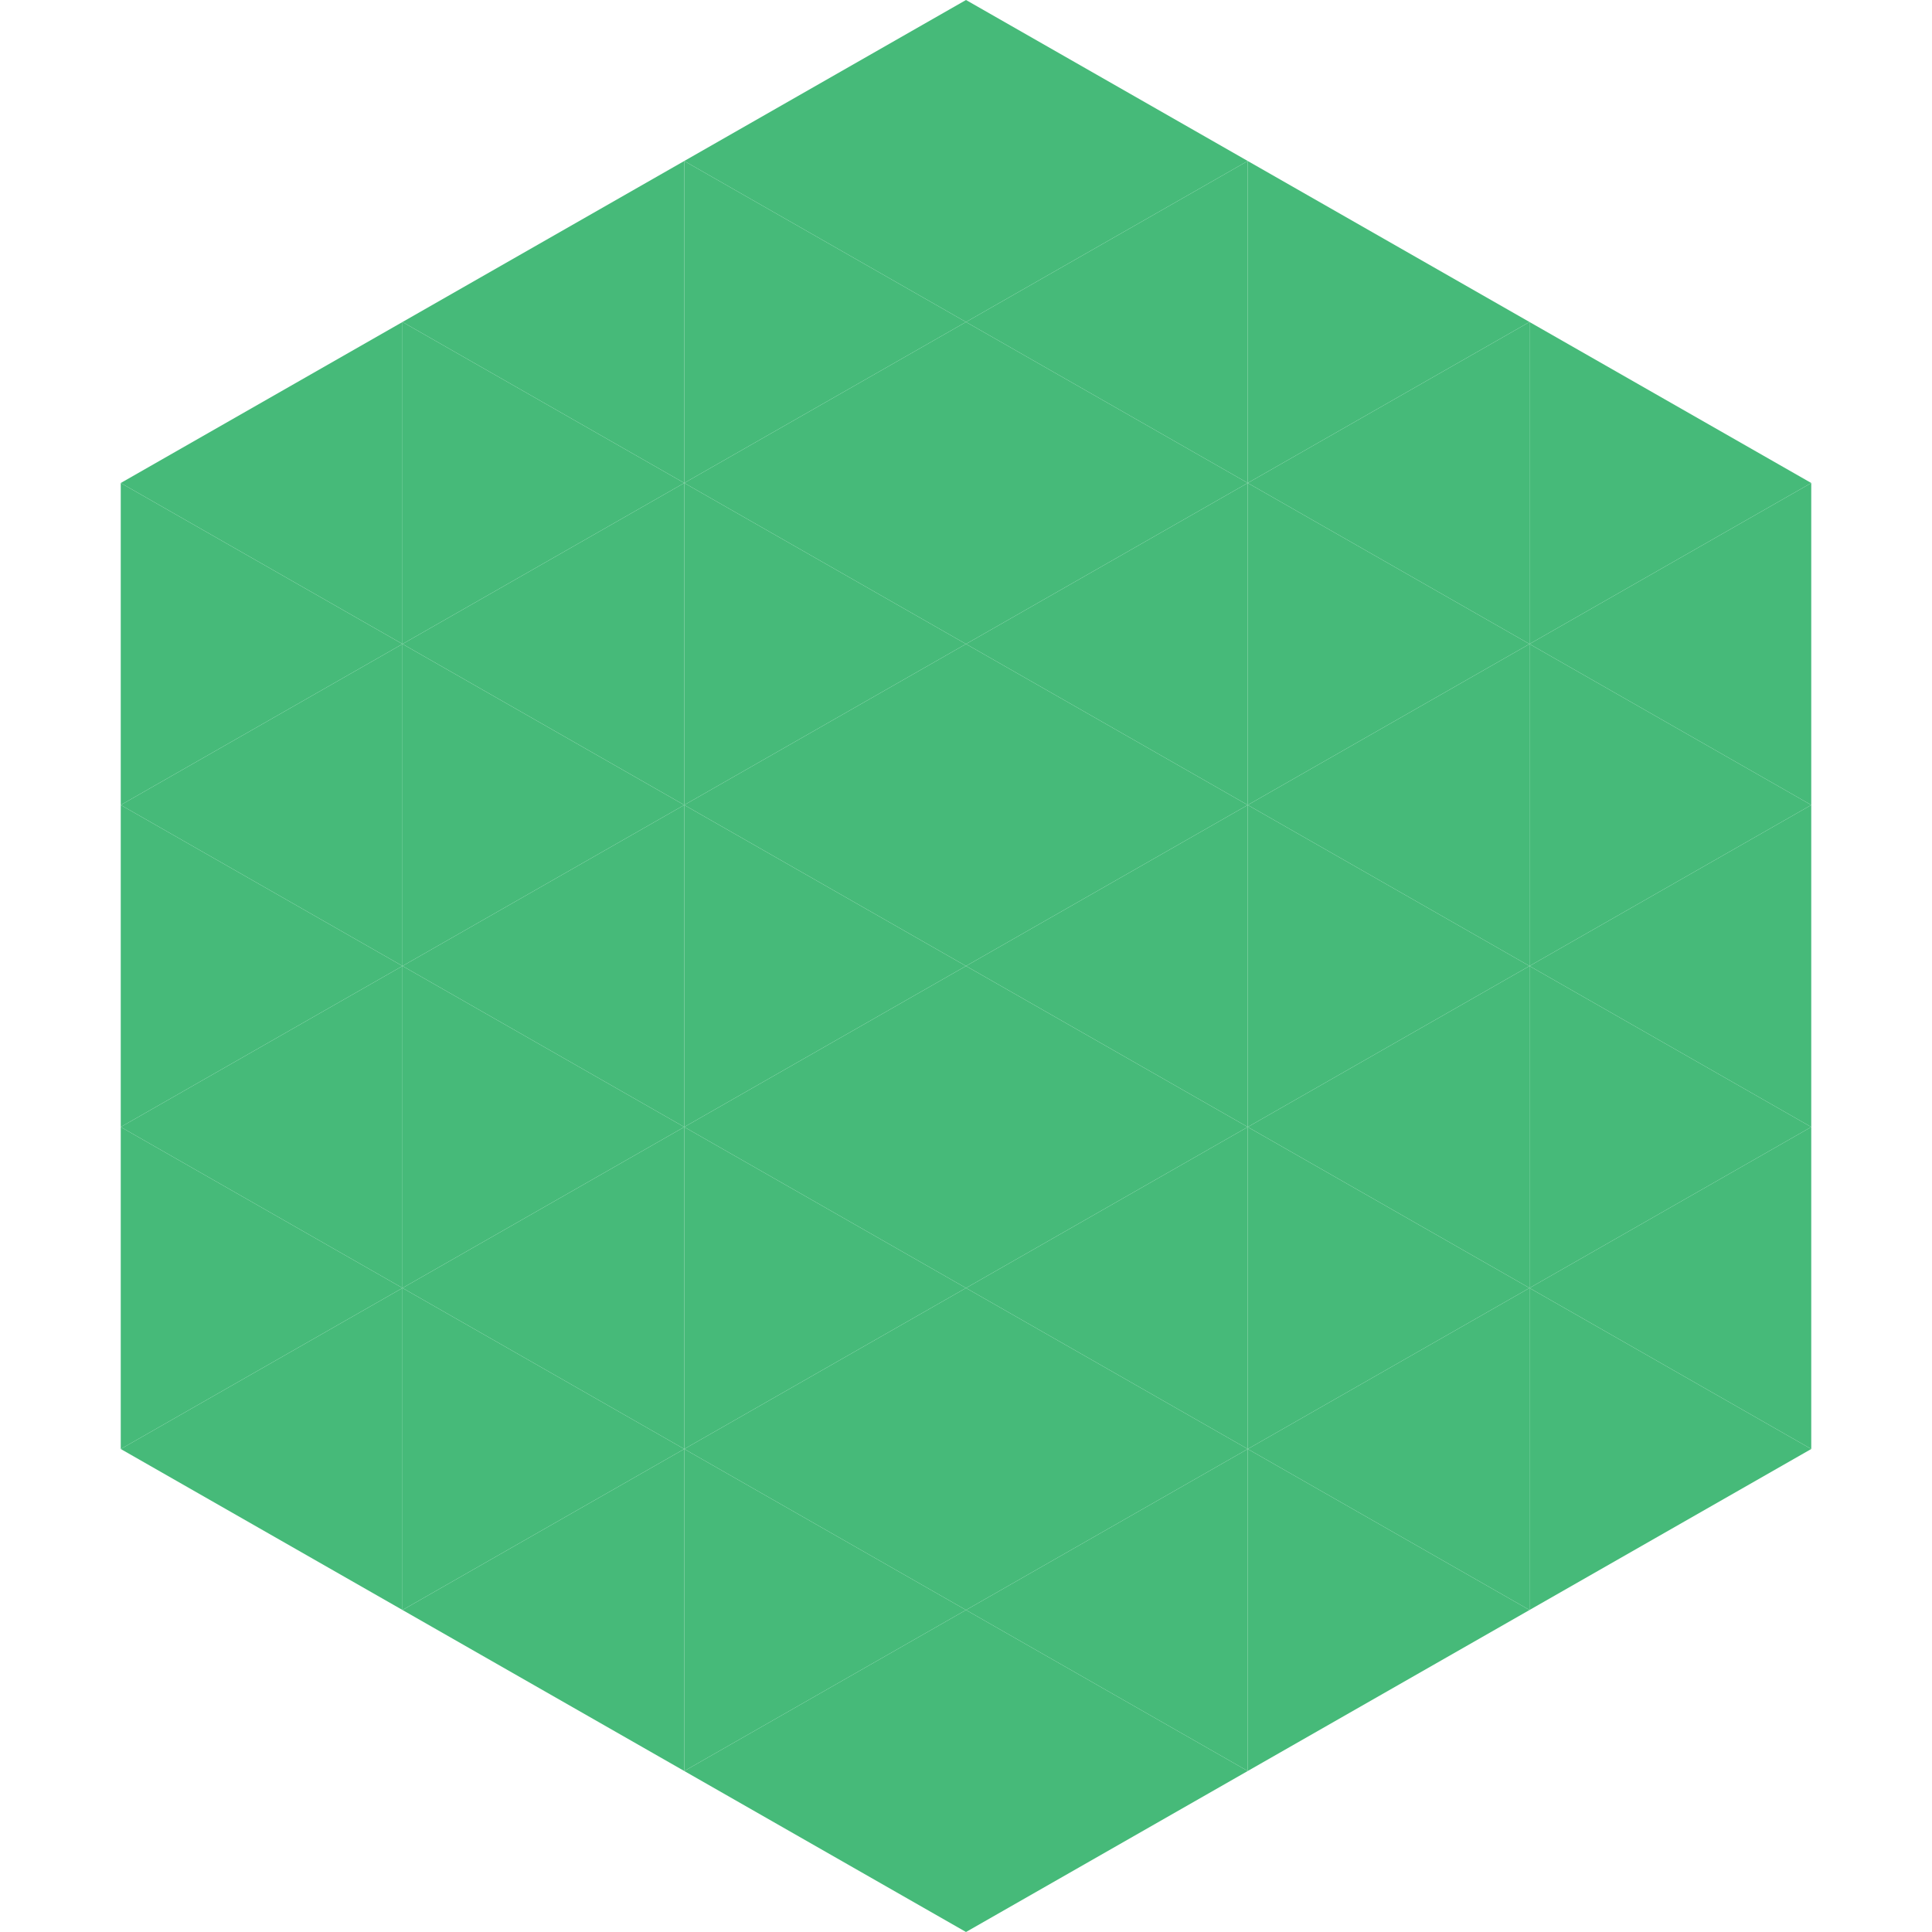
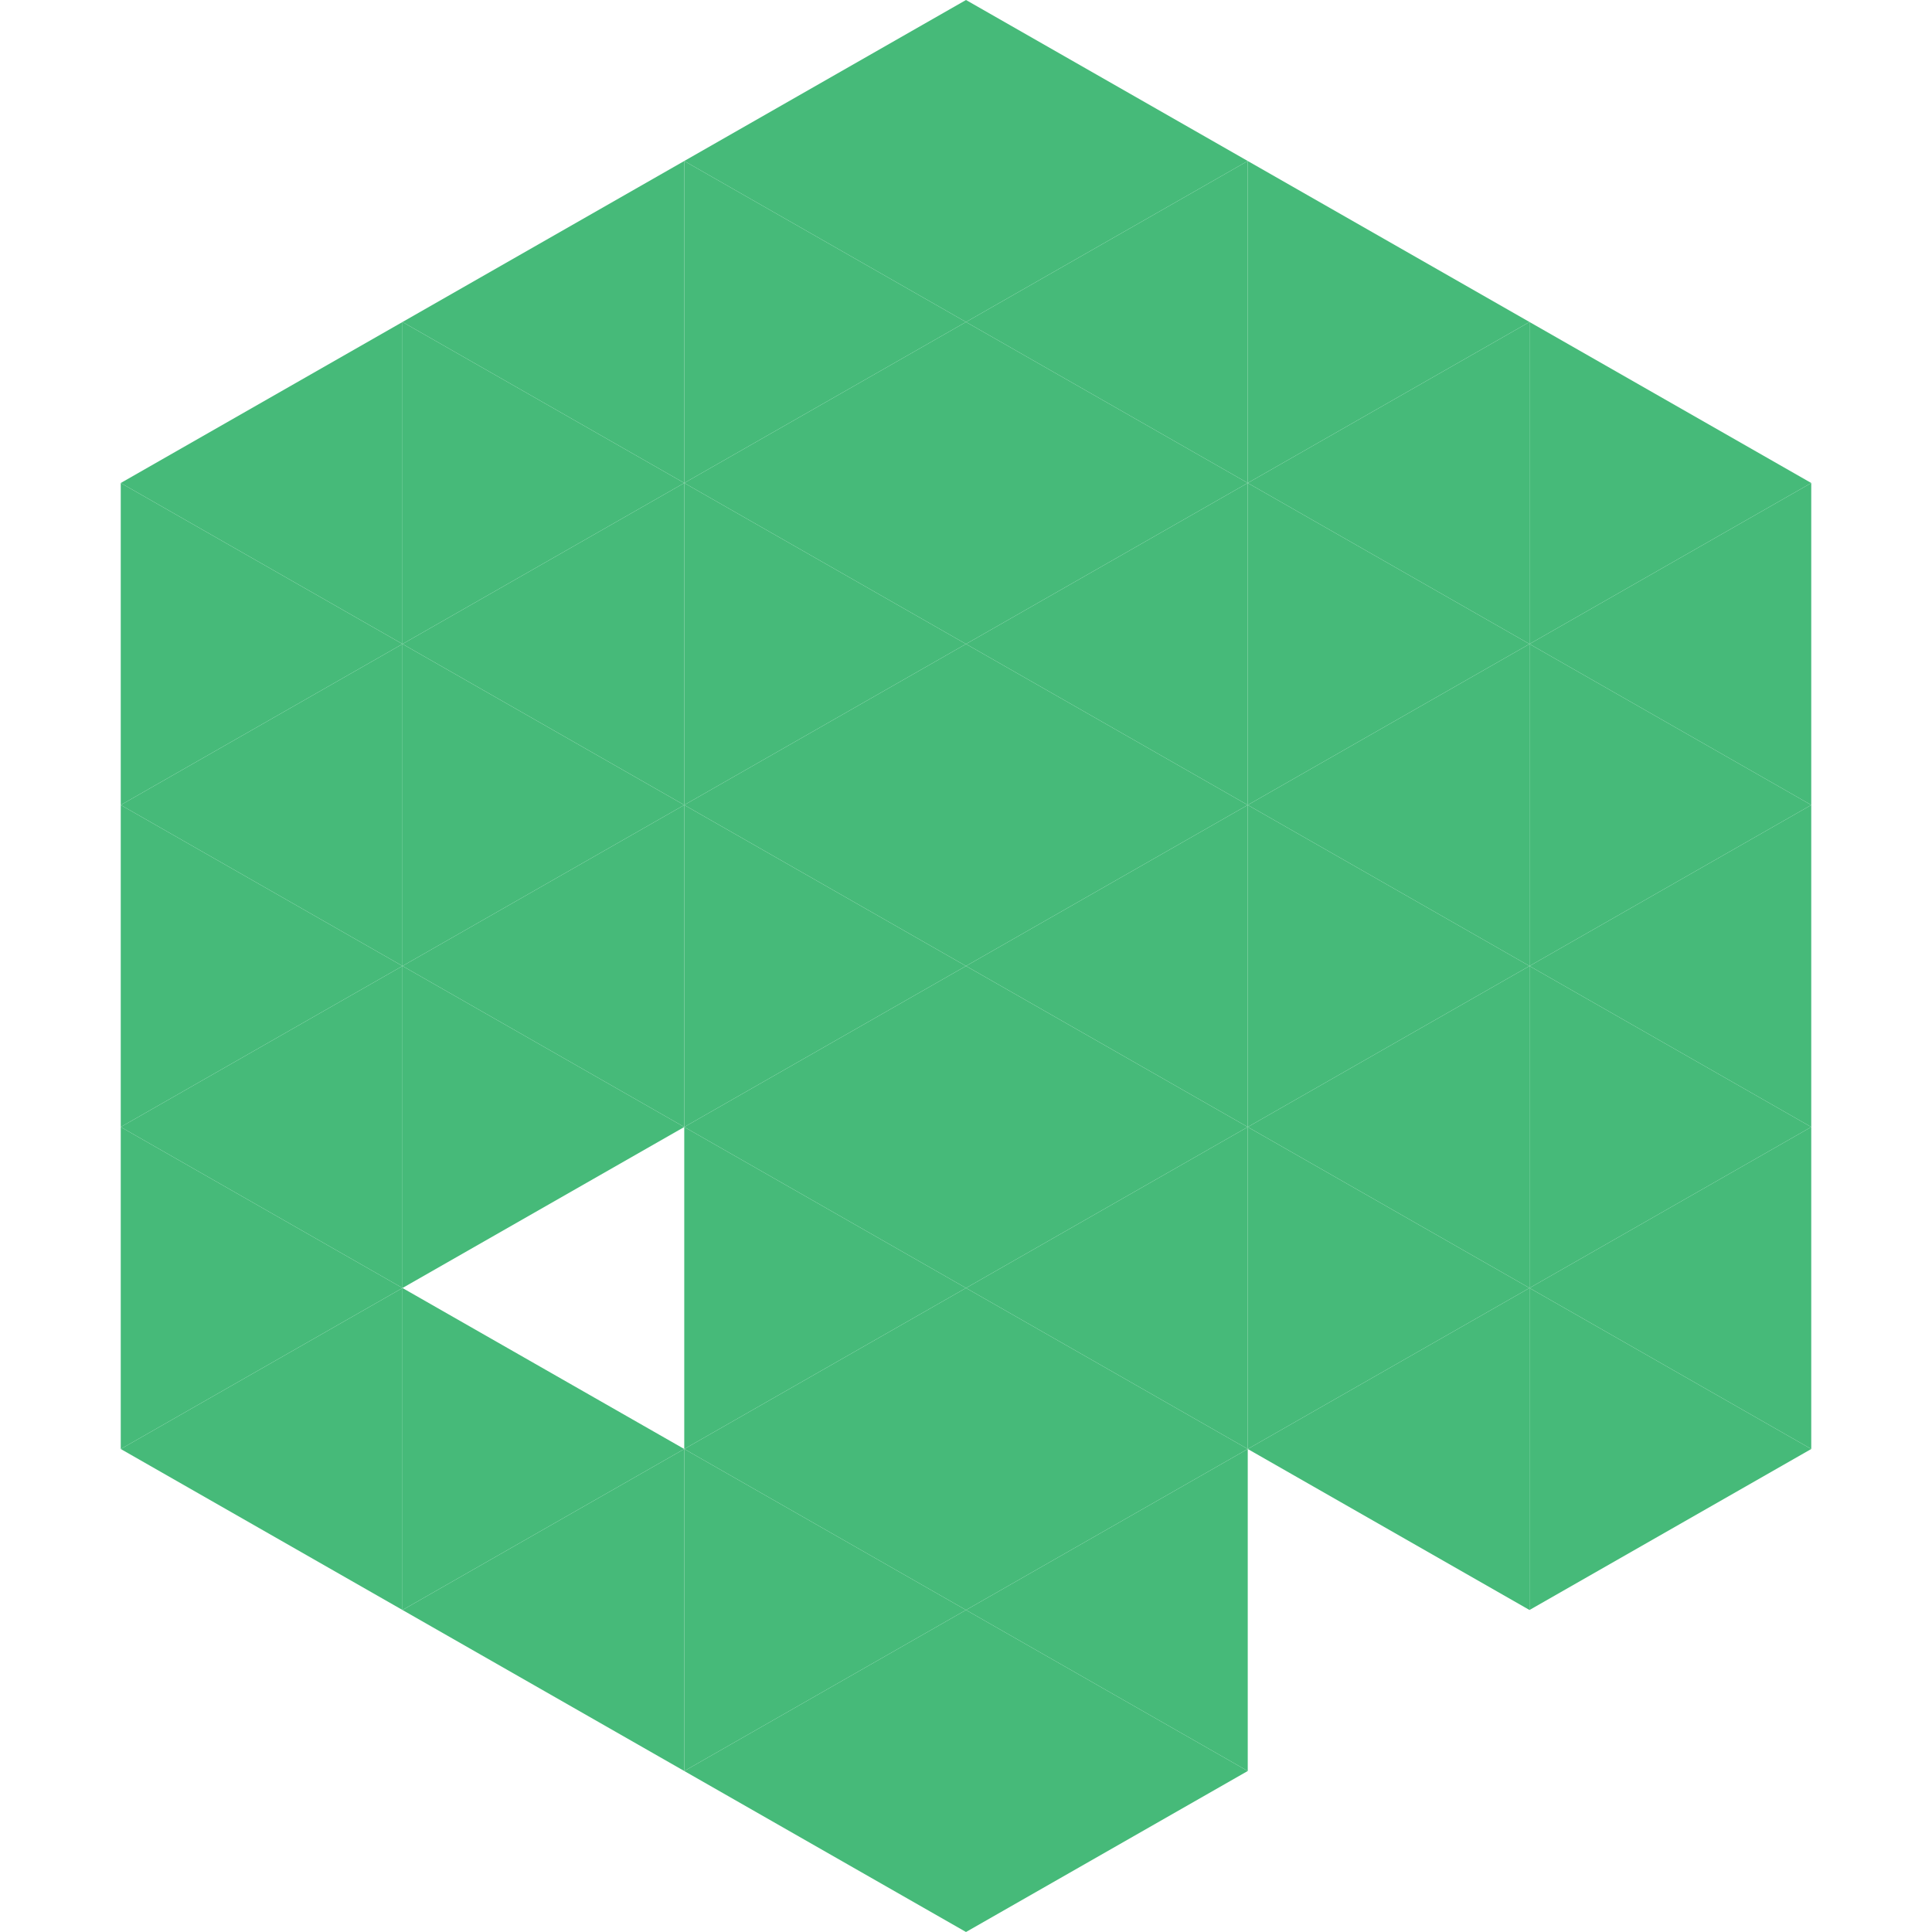
<svg xmlns="http://www.w3.org/2000/svg" width="240" height="240">
  <polygon points="50,40 15,60 50,80" style="fill:rgb(70,186,121)" />
  <polygon points="190,40 225,60 190,80" style="fill:rgb(70,186,121)" />
  <polygon points="15,60 50,80 15,100" style="fill:rgb(70,186,121)" />
  <polygon points="225,60 190,80 225,100" style="fill:rgb(70,186,121)" />
  <polygon points="50,80 15,100 50,120" style="fill:rgb(70,186,121)" />
  <polygon points="190,80 225,100 190,120" style="fill:rgb(70,186,121)" />
  <polygon points="15,100 50,120 15,140" style="fill:rgb(70,186,121)" />
  <polygon points="225,100 190,120 225,140" style="fill:rgb(70,186,121)" />
  <polygon points="50,120 15,140 50,160" style="fill:rgb(70,186,121)" />
  <polygon points="190,120 225,140 190,160" style="fill:rgb(70,186,121)" />
  <polygon points="15,140 50,160 15,180" style="fill:rgb(70,186,121)" />
  <polygon points="225,140 190,160 225,180" style="fill:rgb(70,186,121)" />
  <polygon points="50,160 15,180 50,200" style="fill:rgb(70,186,121)" />
  <polygon points="190,160 225,180 190,200" style="fill:rgb(70,186,121)" />
  <polygon points="15,180 50,200 15,220" style="fill:rgb(255,255,255); fill-opacity:0" />
  <polygon points="225,180 190,200 225,220" style="fill:rgb(255,255,255); fill-opacity:0" />
  <polygon points="50,0 85,20 50,40" style="fill:rgb(255,255,255); fill-opacity:0" />
  <polygon points="190,0 155,20 190,40" style="fill:rgb(255,255,255); fill-opacity:0" />
  <polygon points="85,20 50,40 85,60" style="fill:rgb(70,186,121)" />
  <polygon points="155,20 190,40 155,60" style="fill:rgb(70,186,121)" />
  <polygon points="50,40 85,60 50,80" style="fill:rgb(70,186,121)" />
  <polygon points="190,40 155,60 190,80" style="fill:rgb(70,186,121)" />
  <polygon points="85,60 50,80 85,100" style="fill:rgb(70,186,121)" />
  <polygon points="155,60 190,80 155,100" style="fill:rgb(70,186,121)" />
  <polygon points="50,80 85,100 50,120" style="fill:rgb(70,186,121)" />
  <polygon points="190,80 155,100 190,120" style="fill:rgb(70,186,121)" />
  <polygon points="85,100 50,120 85,140" style="fill:rgb(70,186,121)" />
  <polygon points="155,100 190,120 155,140" style="fill:rgb(70,186,121)" />
  <polygon points="50,120 85,140 50,160" style="fill:rgb(70,186,121)" />
  <polygon points="190,120 155,140 190,160" style="fill:rgb(70,186,121)" />
-   <polygon points="85,140 50,160 85,180" style="fill:rgb(70,186,121)" />
  <polygon points="155,140 190,160 155,180" style="fill:rgb(70,186,121)" />
  <polygon points="50,160 85,180 50,200" style="fill:rgb(70,186,121)" />
  <polygon points="190,160 155,180 190,200" style="fill:rgb(70,186,121)" />
  <polygon points="85,180 50,200 85,220" style="fill:rgb(70,186,121)" />
-   <polygon points="155,180 190,200 155,220" style="fill:rgb(70,186,121)" />
  <polygon points="120,0 85,20 120,40" style="fill:rgb(70,186,121)" />
  <polygon points="120,0 155,20 120,40" style="fill:rgb(70,186,121)" />
  <polygon points="85,20 120,40 85,60" style="fill:rgb(70,186,121)" />
  <polygon points="155,20 120,40 155,60" style="fill:rgb(70,186,121)" />
  <polygon points="120,40 85,60 120,80" style="fill:rgb(70,186,121)" />
  <polygon points="120,40 155,60 120,80" style="fill:rgb(70,186,121)" />
  <polygon points="85,60 120,80 85,100" style="fill:rgb(70,186,121)" />
  <polygon points="155,60 120,80 155,100" style="fill:rgb(70,186,121)" />
  <polygon points="120,80 85,100 120,120" style="fill:rgb(70,186,121)" />
  <polygon points="120,80 155,100 120,120" style="fill:rgb(70,186,121)" />
  <polygon points="85,100 120,120 85,140" style="fill:rgb(70,186,121)" />
  <polygon points="155,100 120,120 155,140" style="fill:rgb(70,186,121)" />
  <polygon points="120,120 85,140 120,160" style="fill:rgb(70,186,121)" />
  <polygon points="120,120 155,140 120,160" style="fill:rgb(70,186,121)" />
  <polygon points="85,140 120,160 85,180" style="fill:rgb(70,186,121)" />
  <polygon points="155,140 120,160 155,180" style="fill:rgb(70,186,121)" />
  <polygon points="120,160 85,180 120,200" style="fill:rgb(70,186,121)" />
  <polygon points="120,160 155,180 120,200" style="fill:rgb(70,186,121)" />
  <polygon points="85,180 120,200 85,220" style="fill:rgb(70,186,121)" />
  <polygon points="155,180 120,200 155,220" style="fill:rgb(70,186,121)" />
  <polygon points="120,200 85,220 120,240" style="fill:rgb(70,186,121)" />
  <polygon points="120,200 155,220 120,240" style="fill:rgb(70,186,121)" />
  <polygon points="85,220 120,240 85,260" style="fill:rgb(255,255,255); fill-opacity:0" />
  <polygon points="155,220 120,240 155,260" style="fill:rgb(255,255,255); fill-opacity:0" />
</svg>